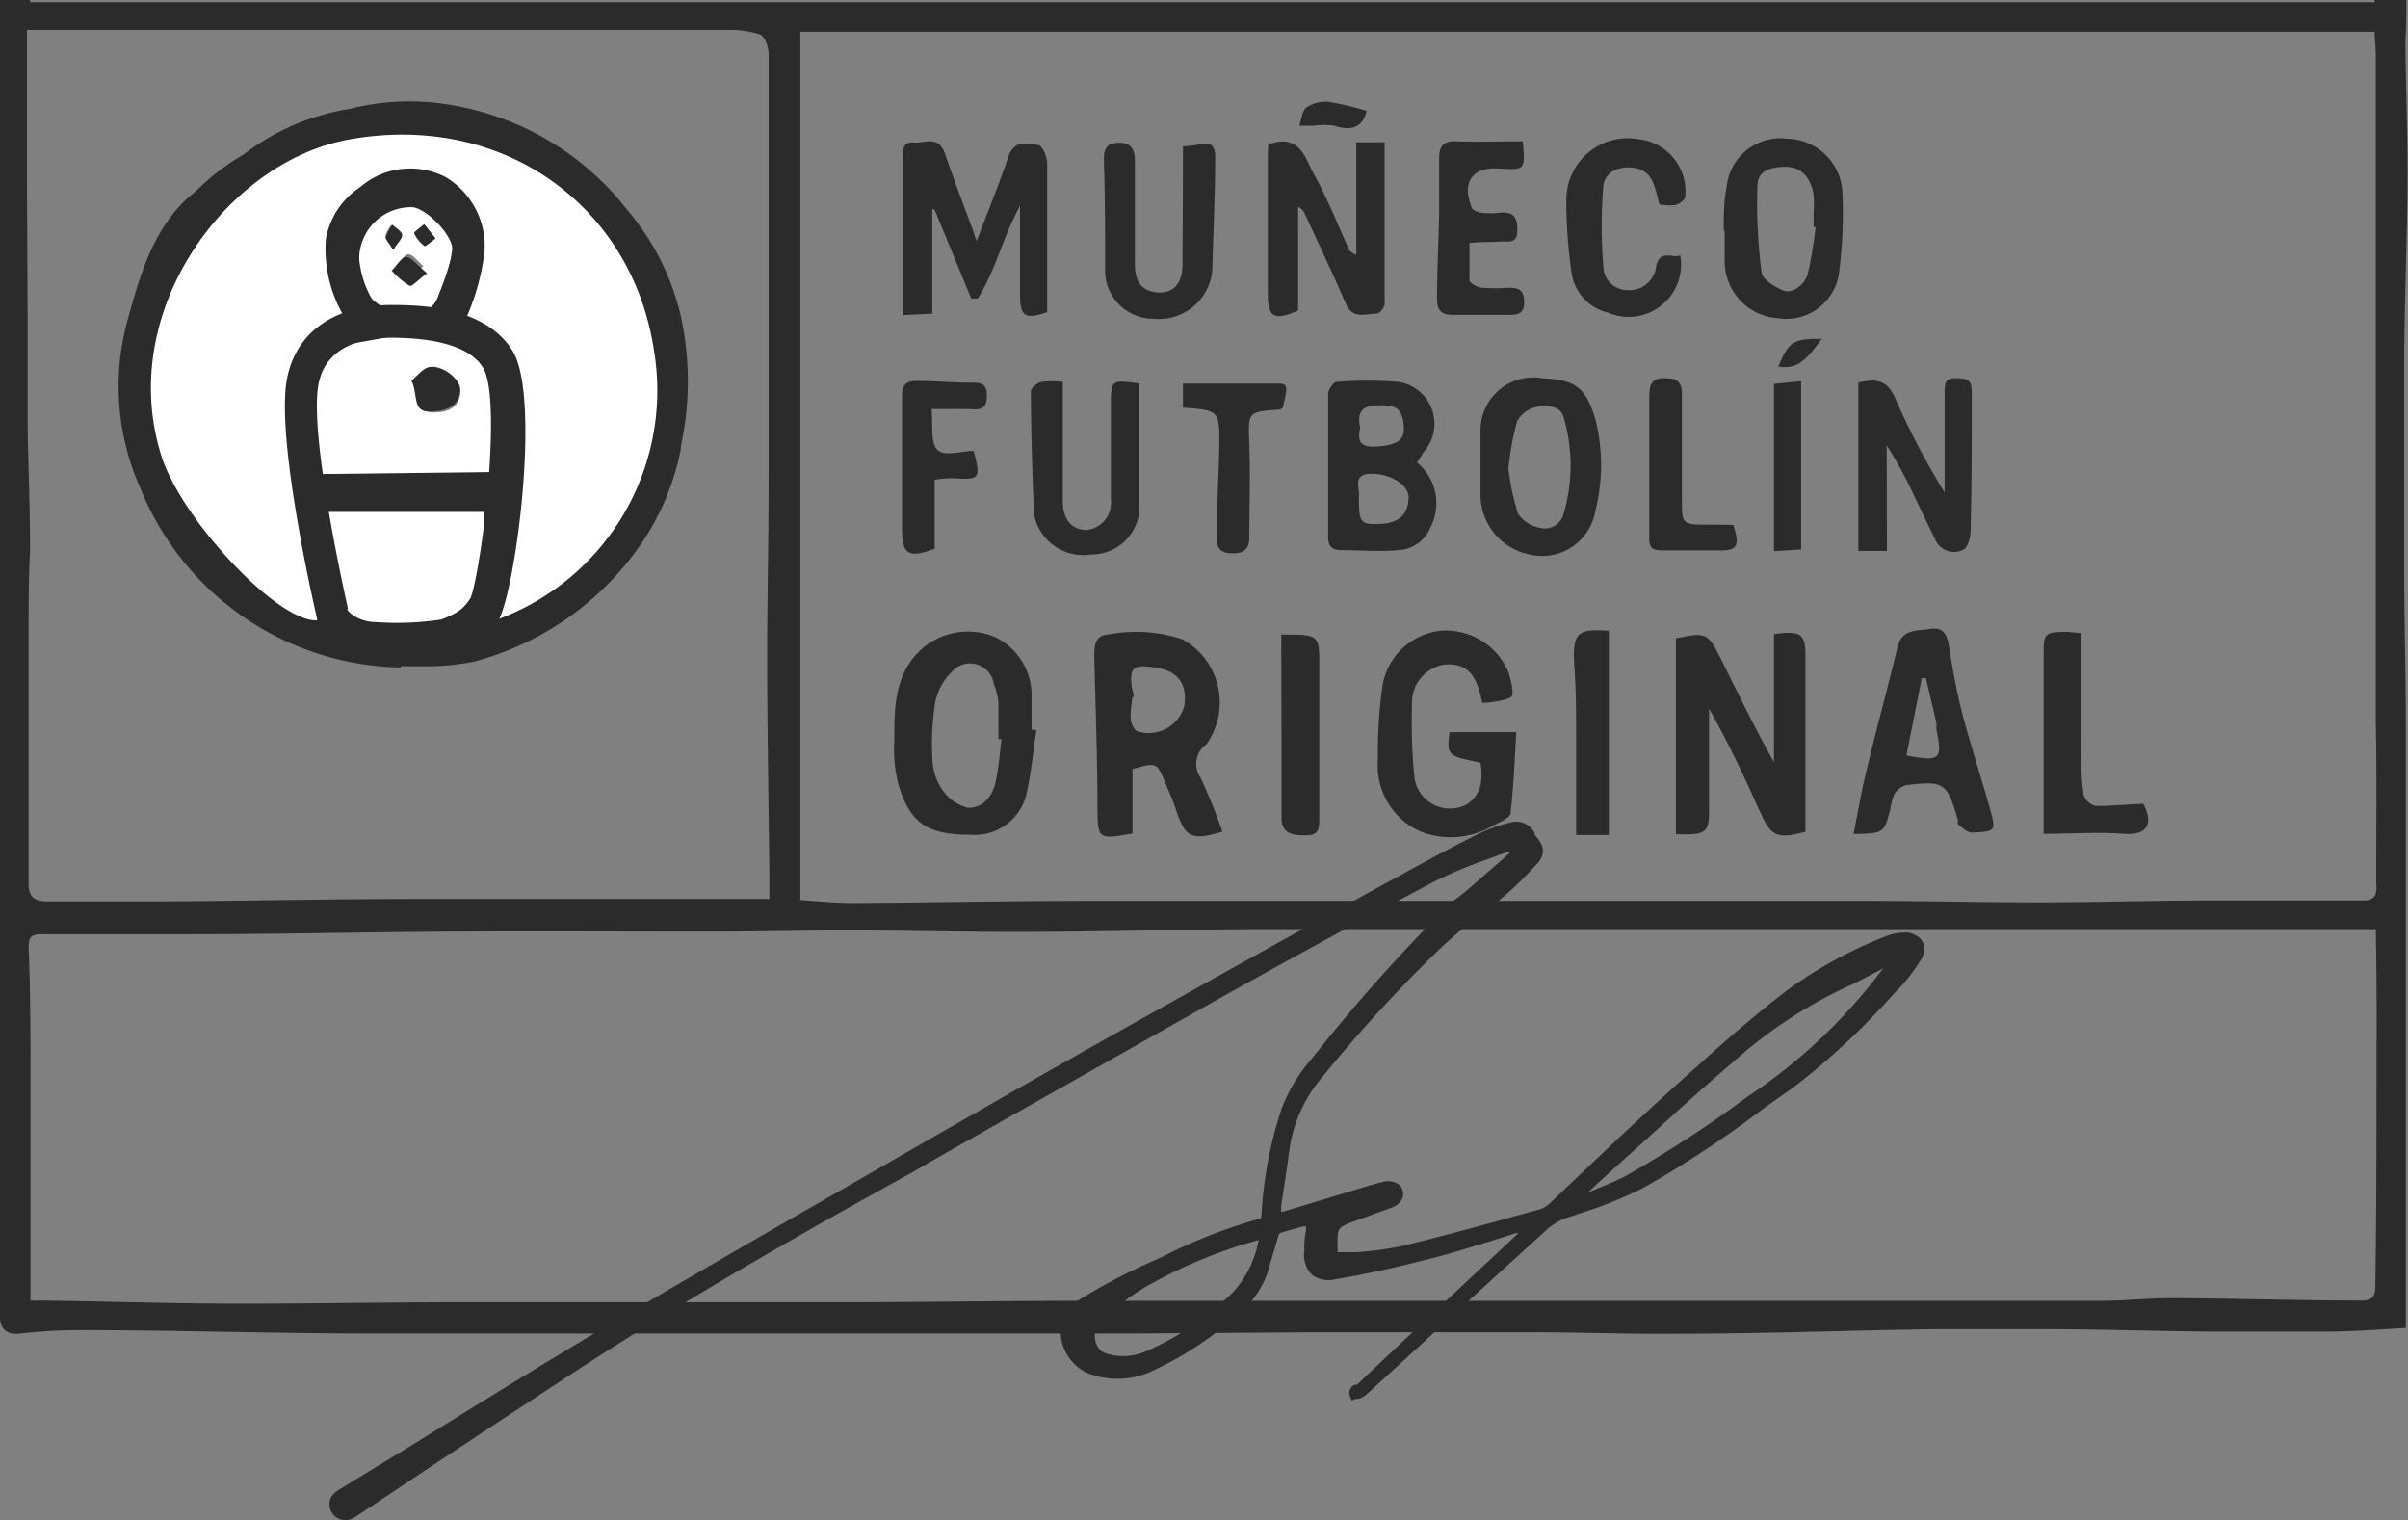
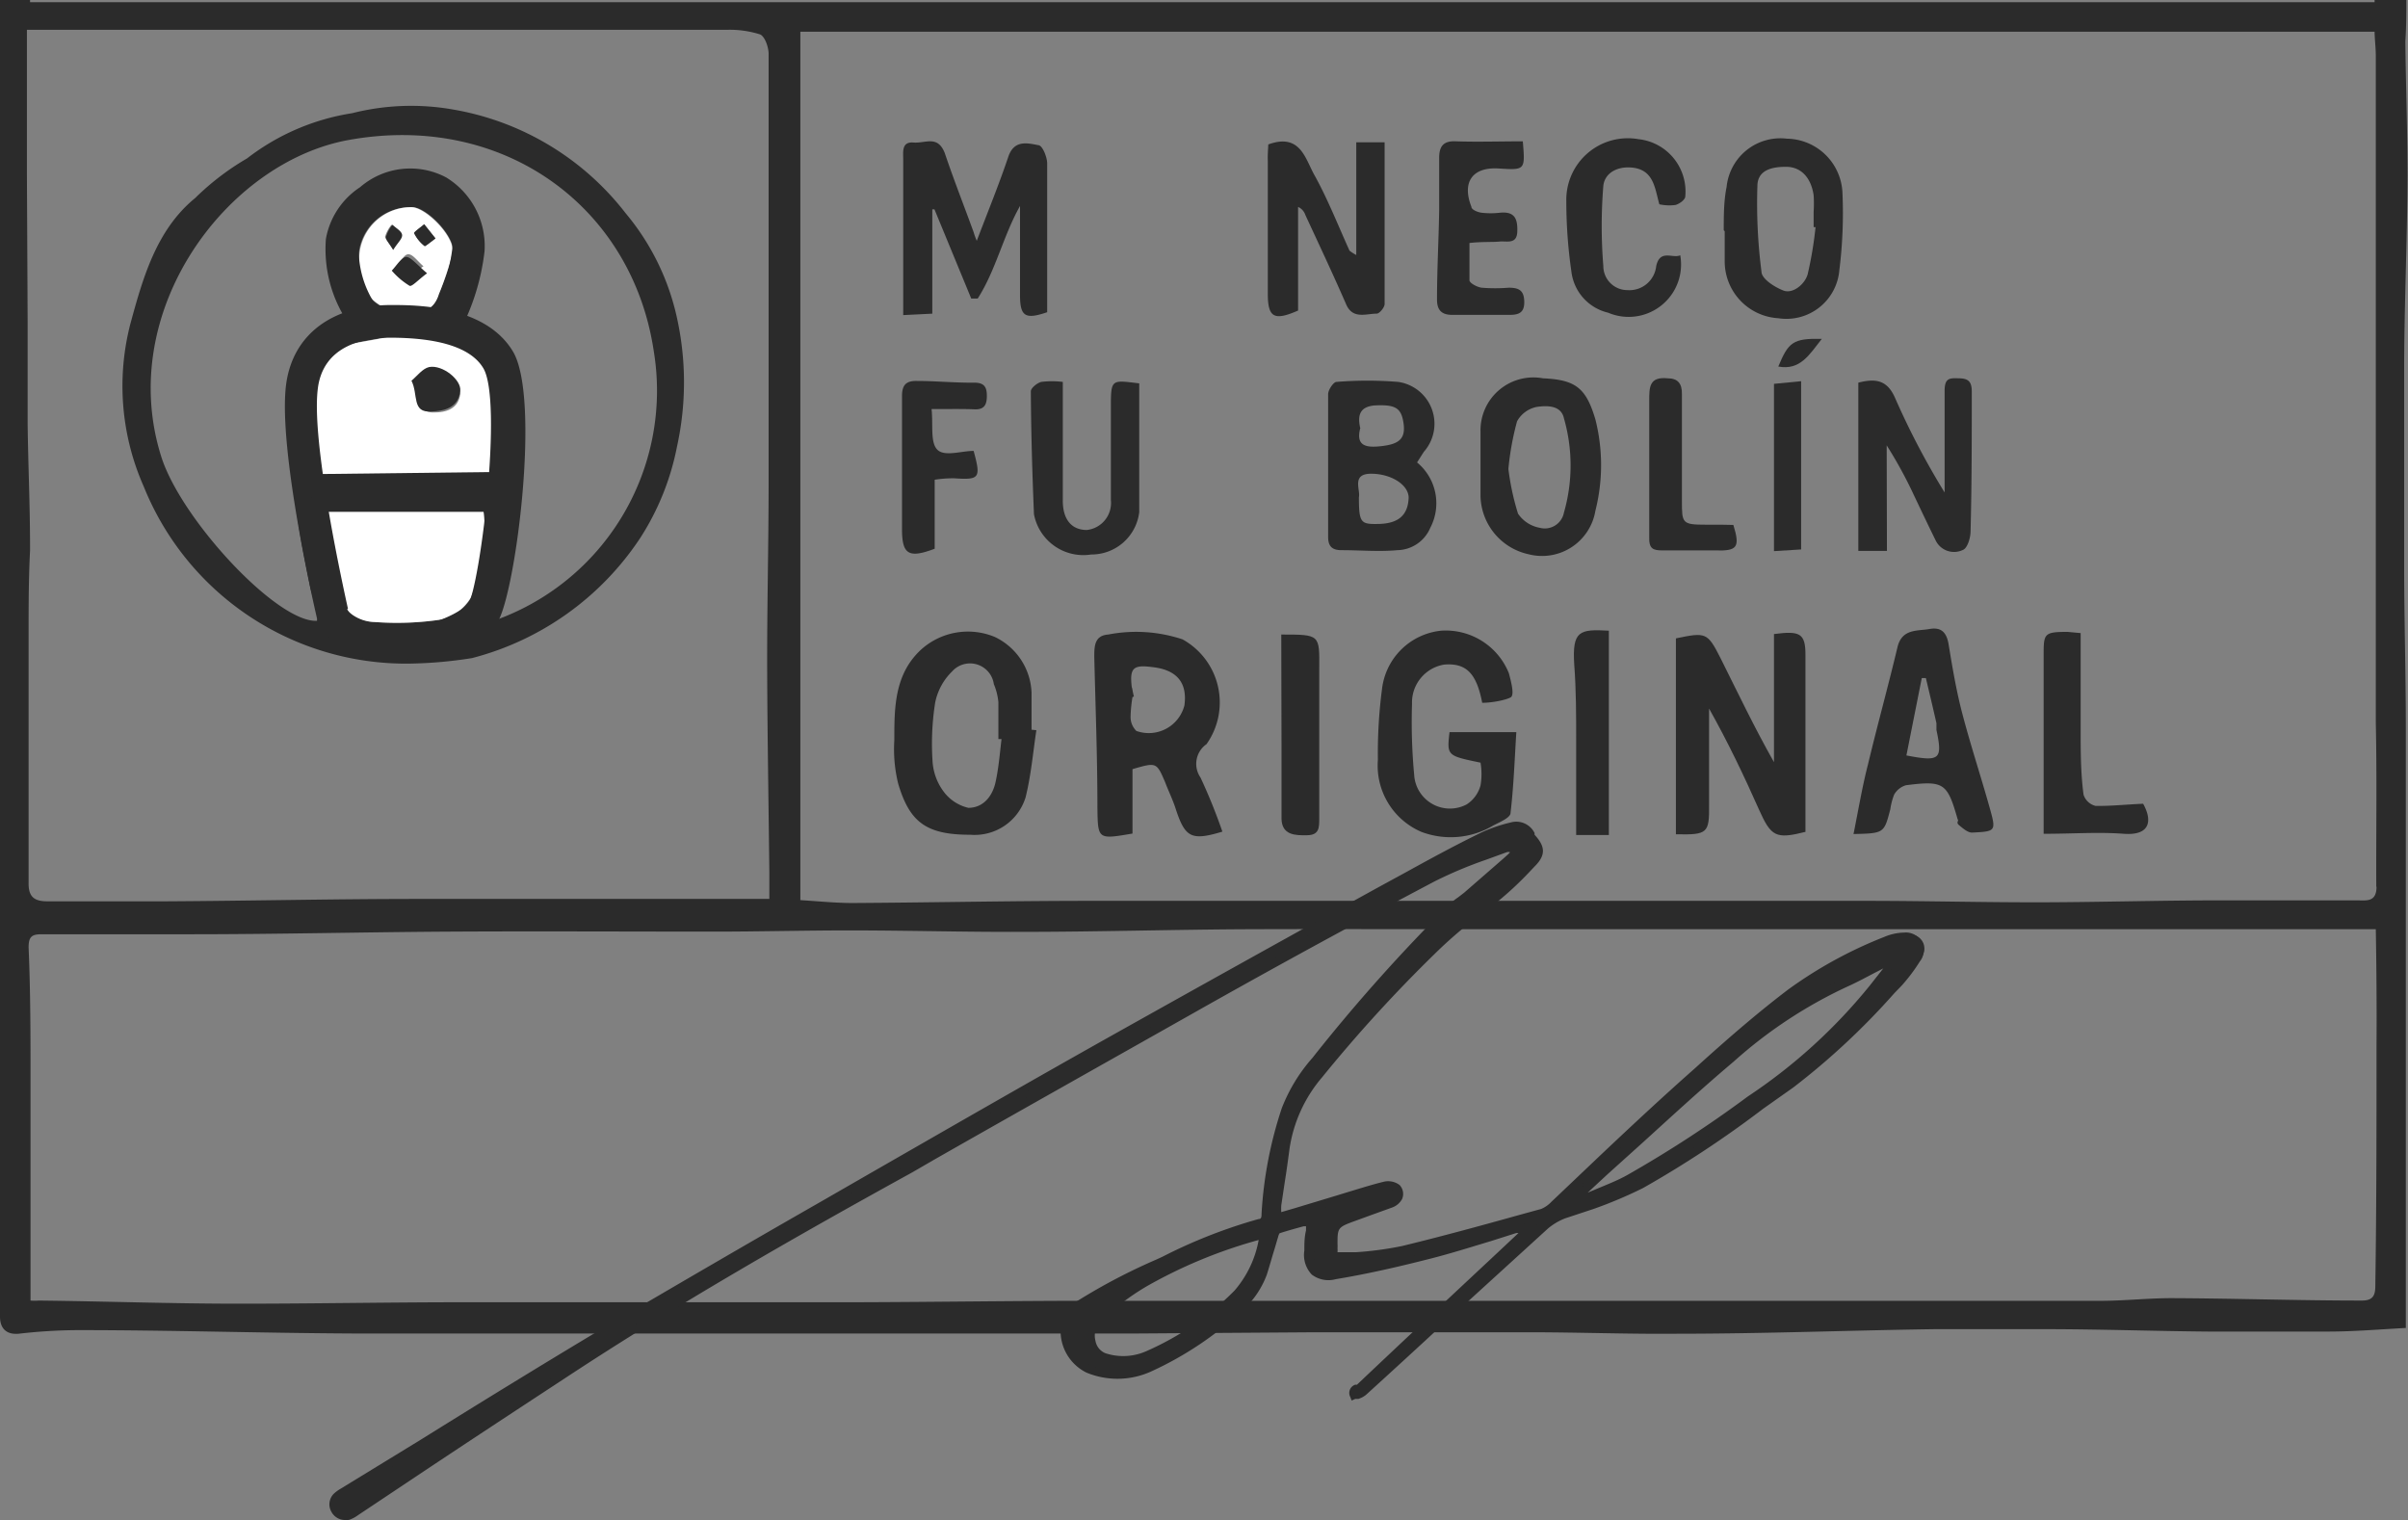
<svg xmlns="http://www.w3.org/2000/svg" id="Capa_1" data-name="Capa 1" viewBox="0 0 100.19 63.24">
  <rect x="0" y="0" width="100.19" height="63.24" fill="#808080" stroke="none" />
  <defs>
    <style>.cls-1{fill:#2b2b2b;}.cls-2{fill:#fff;}</style>
  </defs>
  <title>MUNECO-FUTBOLIN-ORIGINAL-ICONO</title>
  <path class="cls-1" d="M70.61,36.47V28.32c1.25-.26,1.31-.25,1.85.81.72,1.44,1.41,2.89,2.23,4.34V28.14C75.76,28,76,28.1,76,29q0,3.68,0,7.37c-1.23.31-1.43.2-1.93-.92-.63-1.42-1.3-2.82-2.08-4.21,0,1.15,0,2.3,0,3.45,0,.19,0,.37,0,.55C72,36.42,71.94,36.5,70.61,36.47Z" transform="translate(-0.88 -1.76)" />
  <path class="cls-1" d="M48,33.76v2.68c-1.46.25-1.44.25-1.46-1.11,0-2.08-.08-4.16-.13-6.23,0-.44,0-.9.58-.94a6.12,6.12,0,0,1,3.09.2,3,3,0,0,1,1,4.36,1,1,0,0,0-.25,1.39,23.49,23.49,0,0,1,.91,2.25c-1.29.39-1.55.25-1.94-.94-.12-.38-.3-.74-.44-1.11C49,33.47,49,33.47,48,33.76Zm0-3a5.56,5.56,0,0,0-.08.84.81.81,0,0,0,.24.57,1.53,1.53,0,0,0,2-1.06c.13-.94-.31-1.47-1.29-1.59-.82-.11-1,0-.9.83C48,30.42,48,30.52,48.06,30.74Z" transform="translate(-0.88 -1.76)" />
  <path class="cls-1" d="M41.52,11.78c.48-1.26.93-2.36,1.31-3.49.24-.72.79-.58,1.25-.49.17,0,.36.48.37.74,0,2.07,0,4.14,0,6.21-.94.32-1.14.17-1.13-.79,0-1.2,0-2.41,0-3.63-.7,1.24-1,2.66-1.76,3.85l-.27,0-1.53-3.71h-.09v4.34l-1.21.06V10.64c0-.75,0-1.5,0-2.25,0-.32-.07-.74.43-.7s1-.32,1.3.44c.37,1.1.8,2.19,1.2,3.29A3.34,3.34,0,0,0,41.52,11.78Z" transform="translate(-0.88 -1.76)" />
  <path class="cls-1" d="M44,32.14c-.14.93-.22,1.88-.45,2.8a2.22,2.22,0,0,1-2.3,1.55c-1.81,0-2.52-.5-3-2.13a6,6,0,0,1-.16-1.8c0-1.35,0-2.74,1.11-3.77a2.91,2.91,0,0,1,3.07-.53,2.68,2.68,0,0,1,1.53,2.32v1.54Zm-1.48.37h-.1c0-.51,0-1,0-1.54a2.59,2.59,0,0,0-.19-.75,1,1,0,0,0-1.74-.52,2.49,2.49,0,0,0-.7,1.29,11,11,0,0,0-.11,2.43,2.34,2.34,0,0,0,.43,1.23,1.79,1.79,0,0,0,1.06.72c.62,0,1-.48,1.13-1.06S42.48,33.1,42.55,32.51Z" transform="translate(-0.88 -1.76)" />
  <path class="cls-1" d="M62.55,31c-.24-1.25-.68-1.66-1.58-1.59a1.6,1.6,0,0,0-1.34,1.64A23.52,23.52,0,0,0,59.72,34a1.49,1.49,0,0,0,2.18,1.23,1.36,1.36,0,0,0,.58-.79,2.78,2.78,0,0,0,0-.95c-1.4-.29-1.4-.29-1.29-1.27h2.78c-.07,1.12-.11,2.25-.24,3.36,0,.2-.44.38-.71.52a3.46,3.46,0,0,1-3,.27,3,3,0,0,1-1.81-3,20.49,20.49,0,0,1,.17-2.93A2.76,2.76,0,0,1,60.84,28a2.83,2.83,0,0,1,2.82,1.77c.09.34.24.9.08,1S63,31,62.55,31Z" transform="translate(-0.88 -1.76)" />
  <path class="cls-1" d="M78,36.46c.2-1,.37-2,.6-2.89.39-1.63.84-3.25,1.23-4.89.19-.77.82-.66,1.33-.75s.72.16.8.66c.15.92.31,1.86.54,2.76.35,1.35.79,2.68,1.16,4,.28,1,.27,1-.73,1.05-.18,0-.37-.17-.53-.3s0-.17-.07-.26c-.43-1.51-.57-1.61-2.15-1.41a.84.84,0,0,0-.49.39,2.72,2.72,0,0,0-.16.61C79.27,36.43,79.27,36.43,78,36.46Zm2.2-3.27c1.4.27,1.51.17,1.25-1.06,0-.09,0-.19,0-.28-.14-.62-.29-1.25-.44-1.88l-.17,0Z" transform="translate(-0.88 -1.76)" />
  <path class="cls-1" d="M53.65,7.77c1.31-.48,1.53.56,1.9,1.24.56,1,1,2.12,1.48,3.18a1.93,1.93,0,0,0,.28.18V7.68h1.18c0,2.26,0,4.49,0,6.73,0,.14-.22.41-.34.4-.44,0-1,.25-1.27-.41-.54-1.24-1.12-2.47-1.69-3.7a.55.55,0,0,0-.3-.33v4.31c-1,.44-1.26.29-1.26-.7,0-1.85,0-3.7,0-5.54C53.62,8.21,53.64,8,53.65,7.77Z" transform="translate(-0.88 -1.76)" />
  <path class="cls-1" d="M59.84,21a2.2,2.2,0,0,1,.55,2.72,1.52,1.52,0,0,1-1.37.93c-.76.07-1.54,0-2.32,0-.42,0-.57-.18-.56-.6,0-2,0-3.92,0-5.89,0-.18.22-.5.34-.51a15.85,15.85,0,0,1,2.58,0,1.76,1.76,0,0,1,1.06,2.91Zm-2.42,1.42c0,1.07.07,1.15.75,1.14.88,0,1.29-.35,1.32-1.09,0-.54-.73-1-1.56-1S57.49,22.13,57.42,22.45Zm.06-2.86c-.2.75.22.84.89.76s1-.27.91-.93-.33-.81-1.23-.76C57.49,18.69,57.34,19,57.48,19.59Z" transform="translate(-0.88 -1.76)" />
  <path class="cls-1" d="M79.39,24.68H78.2v-7c.71-.18,1.2-.12,1.53.64a32.12,32.12,0,0,0,2.06,3.93V19.71c0-.56,0-1.13,0-1.69s.23-.53.62-.52.51.16.51.56c0,1.93,0,3.86-.05,5.8,0,.27-.13.71-.32.78a.85.85,0,0,1-1.14-.41c-.3-.61-.59-1.22-.88-1.83a18.15,18.15,0,0,0-1.15-2.11Z" transform="translate(-0.88 -1.76)" />
  <path class="cls-1" d="M65.08,17.5c1.36.06,1.79.4,2.18,1.71a7.76,7.76,0,0,1,0,3.8,2.25,2.25,0,0,1-2.78,1.81,2.54,2.54,0,0,1-2-2.4c0-.9,0-1.81,0-2.71A2.2,2.2,0,0,1,65.08,17.5Zm-1.44,3.77a10.55,10.55,0,0,0,.4,1.86,1.39,1.39,0,0,0,.91.59.81.81,0,0,0,1-.63,7.1,7.1,0,0,0,0-3.93c-.12-.55-.72-.53-1.13-.47a1.2,1.2,0,0,0-.82.6A11.6,11.6,0,0,0,63.64,21.27Z" transform="translate(-0.88 -1.76)" />
  <path class="cls-1" d="M72.6,11.34c0-.6,0-1.22.12-1.81a2.25,2.25,0,0,1,2.51-2,2.35,2.35,0,0,1,2.31,2.27A19.08,19.08,0,0,1,77.41,13a2.21,2.21,0,0,1-2.54,2,2.37,2.37,0,0,1-2.23-2.36c0-.42,0-.84,0-1.26Zm3.82-.13-.08,0c0-.21,0-.42,0-.63a5.37,5.37,0,0,0,0-.7c-.11-.74-.53-1.18-1.15-1.18S74,8.85,74,9.51a22.17,22.17,0,0,0,.17,3.55c0,.3.55.65.92.79s.87-.24,1-.67A15.91,15.91,0,0,0,76.42,11.21Z" transform="translate(-0.88 -1.76)" />
-   <path class="cls-1" d="M50.1,7.85a5.05,5.05,0,0,0,.72-.09c.51-.13.63.16.62.57,0,1.57-.08,3.13-.12,4.69a2.23,2.23,0,0,1-2.46,2,2,2,0,0,1-2-2c0-1.54,0-3.08-.05-4.62,0-.44.1-.68.61-.7s.68.28.68.73c0,1.43,0,2.85,0,4.28,0,.61.15,1.12.87,1.21s1.11-.36,1.11-1.16C50.09,11.11,50.1,9.5,50.1,7.85Z" transform="translate(-0.88 -1.76)" />
  <path class="cls-1" d="M48.28,17.71c0,1.82,0,3.59,0,5.36a2,2,0,0,1-2,1.76,2.09,2.09,0,0,1-2.38-1.68c-.07-1.7-.12-3.4-.13-5.11,0-.13.25-.34.43-.39a3.6,3.6,0,0,1,.9,0v4.06c0,.29,0,.59,0,.88,0,.79.37,1.22,1,1.22a1.13,1.13,0,0,0,1-1.25c0-1.26,0-2.53,0-3.79S47.1,17.57,48.28,17.71Z" transform="translate(-0.88 -1.76)" />
  <path class="cls-1" d="M69.92,10.26c-.19-.68-.23-1.45-1.16-1.53-.6-.05-1.11.23-1.17.76a20.68,20.68,0,0,0,0,3.34,1,1,0,0,0,1,1,1.12,1.12,0,0,0,1.2-1c.16-.72.69-.3,1-.45a2.18,2.18,0,0,1-3,2.39,2,2,0,0,1-1.53-1.72,20.45,20.45,0,0,1-.21-2.91,2.56,2.56,0,0,1,3-2.59A2.19,2.19,0,0,1,71,9.93c0,.14-.25.32-.42.36A2,2,0,0,1,69.92,10.26Z" transform="translate(-0.88 -1.76)" />
  <path class="cls-1" d="M64.24,7.64c.1,1.2.1,1.2-1,1.13s-1.54.57-1.14,1.59c0,.13.27.23.42.25a3.31,3.31,0,0,0,.77,0c.61-.06.74.25.72.79s-.44.38-.74.41-.74,0-1.25.06c0,.54,0,1.05,0,1.55,0,.12.33.29.51.31a7,7,0,0,0,1.12,0c.43,0,.64.11.65.58s-.24.55-.61.55c-.8,0-1.59,0-2.39,0-.47,0-.63-.23-.63-.64,0-1.24.07-2.48.09-3.72,0-.72,0-1.45,0-2.17,0-.48.17-.72.71-.69C62.35,7.67,63.28,7.64,64.24,7.64Z" transform="translate(-0.88 -1.76)" />
  <path class="cls-1" d="M90.05,35.2c.4.72.28,1.33-.8,1.25s-2.09,0-3.34,0v-3c0-1.47,0-2.94,0-4.4,0-.93,0-1,1-1l.54.05c0,1.32,0,2.64,0,4,0,.91,0,1.82.12,2.72a.7.7,0,0,0,.5.47C88.7,35.3,89.34,35.23,90.05,35.2Z" transform="translate(-0.88 -1.76)" />
  <path class="cls-1" d="M39.64,18.78c.07.67-.06,1.39.24,1.69s1,.05,1.51.05c.31,1.14.25,1.21-.81,1.14a4.83,4.83,0,0,0-.81.06v2.87c-1.08.41-1.36.24-1.36-.81,0-1.85,0-3.7,0-5.55,0-.47.19-.63.62-.62.79,0,1.59.08,2.38.07.43,0,.53.19.53.55s-.1.58-.52.56S40.32,18.78,39.64,18.78Z" transform="translate(-0.88 -1.76)" />
  <path class="cls-1" d="M54.19,28.16c1.62,0,1.59,0,1.58,1.42,0,2.07,0,4.15,0,6.22,0,.4,0,.7-.5.71s-1.05,0-1.07-.68c0-1,0-2.1,0-3.15Z" transform="translate(-0.88 -1.76)" />
-   <path class="cls-1" d="M50.1,18.72v-1c1.34,0,2.67,0,4,0,.36,0,.37.15.15,1a.42.42,0,0,1-.12.08c-1.35.09-1.32.09-1.27,1.45s0,2.57,0,3.86c0,.5-.22.68-.73.67s-.64-.25-.62-.7c0-1.22.07-2.43.1-3.64C51.63,18.83,51.63,18.83,50.1,18.72Z" transform="translate(-0.88 -1.76)" />
  <path class="cls-1" d="M67.82,28v8.5H66.46c0-1.35,0-2.65,0-3.95,0-1,0-2.09-.08-3.13C66.29,28,66.59,27.93,67.82,28Z" transform="translate(-0.88 -1.76)" />
  <path class="cls-1" d="M73,23.6c.29.94.16,1.09-.76,1.06-.73,0-1.45,0-2.17,0-.42,0-.59-.06-.57-.59,0-1.88,0-3.77,0-5.65,0-.55,0-1,.77-.92.41,0,.6.21.59.66,0,1.48,0,3,0,4.43,0,.94,0,1,1,1,.21,0,.42,0,.63,0S72.78,23.6,73,23.6Z" transform="translate(-0.88 -1.76)" />
  <path class="cls-1" d="M74.69,17.73l1.13-.11v7l-1.13.07Z" transform="translate(-0.88 -1.76)" />
-   <path class="cls-1" d="M57.74,6.37c-.15.66-.59.87-1.35.62a2.84,2.84,0,0,0-.83,0l-.62,0c.09-.27.12-.64.31-.77A1.46,1.46,0,0,1,56.18,6,13.24,13.24,0,0,1,57.74,6.37Z" transform="translate(-0.88 -1.76)" />
  <path class="cls-1" d="M76.68,15.86c-.52.66-.9,1.32-1.81,1.15C75.29,16,75.48,15.83,76.68,15.86Z" transform="translate(-0.88 -1.76)" />
  <path class="cls-1" d="M17.89,29.37A11.76,11.76,0,0,1,6.86,22a10.32,10.32,0,0,1-.56-6.75C6.81,13.38,7.37,11.33,9,10a10.89,10.89,0,0,1,2.16-1.65,9.54,9.54,0,0,1,4.37-1.88,10,10,0,0,1,4.22-.15,11.53,11.53,0,0,1,7.16,4.31A10.14,10.14,0,0,1,29.05,15a12.44,12.44,0,0,1,0,5.33,10.83,10.83,0,0,1-1.53,3.81,12,12,0,0,1-7,5A18,18,0,0,1,17.89,29.37Zm3.19-1.67a10.14,10.14,0,0,0,7-11.34c-.9-6-6.25-9.93-12.67-8.78-5.11.91-9.73,7.14-7.82,13.18.85,2.7,5.13,7.25,6.66,6.8a9.77,9.77,0,0,1-.46-1.35c-.23-1.16-.48-2.32-.6-3.5-.16-1.62-.28-3.26-.3-4.89a2.29,2.29,0,0,1,1.76-2.35c.32-.1.63-.25,1-.39a4.09,4.09,0,0,1-.8-2.75c.18-1.65.8-2.79,2.73-3a3,3,0,0,1,3.06,3.36c-.24.81-.43,1.62-.65,2.45l.27.09c1.77.55,2.15,1,2.16,2.84,0,1.29-.12,2.57-.22,3.85S22,24.64,21.75,26A8.11,8.11,0,0,1,21.08,27.7ZM18.49,22V22c.75,0,1.5,0,2.25,0,.21,0,.57-.26.58-.42a22.78,22.78,0,0,0,.17-3.4c0-.56-.26-1.41-.65-1.6a5.5,5.5,0,0,0-3.52-.87c-.62.13-1.25.23-1.87.35A1.66,1.66,0,0,0,14,17.82c0,1.1.12,2.19.11,3.29,0,.71.33,1,1,1,.35,0,.7,0,1,0ZM21,23.06H14.34c.18,1.07.31,2.11.52,3.12a1.68,1.68,0,0,0,1.64,1.46,12.38,12.38,0,0,0,2.79-.11,2,2,0,0,0,1.2-.91A6.92,6.92,0,0,0,21,23.06ZM17.83,14.7c.52.08,1.08.05,1.31-.72a12.36,12.36,0,0,0,.59-1.71c.1-.67-1.12-1.92-1.71-1.89a2.16,2.16,0,0,0-2.22,2.35A1.8,1.8,0,0,0,17.83,14.7Z" transform="translate(-0.88 -1.76)" />
-   <path class="cls-1" d="M17.55,29.53A11.91,11.91,0,0,1,6.72,22.07a10.36,10.36,0,0,1-.57-6.85c.51-1.86,1.08-4,2.7-5.36.14-.12.27-.23.39-.35A9.44,9.44,0,0,1,11,8.2a9.7,9.7,0,0,1,4.43-1.91,10.13,10.13,0,0,1,4.28-.15A11.7,11.7,0,0,1,27,10.52a10.46,10.46,0,0,1,2.21,4.4,12.73,12.73,0,0,1,0,5.4l0,.12a10.71,10.71,0,0,1-1.52,3.75,12.25,12.25,0,0,1-7.1,5.1,10.35,10.35,0,0,1-1.84.19l-.84,0h-.35ZM18.07,6.3a12,12,0,0,0-2.54.3,9.44,9.44,0,0,0-4.31,1.85l0,0A8.73,8.73,0,0,0,9.46,9.75l-.4.35C7.51,11.42,7,13.48,6.46,15.3A10.05,10.05,0,0,0,7,21.94a11.6,11.6,0,0,0,10.54,7.27h.33l.84-.05A9.51,9.51,0,0,0,20.5,29a11.92,11.92,0,0,0,6.93-5,10.51,10.51,0,0,0,1.46-3.64l0-.12a12.24,12.24,0,0,0,0-5.26,9.93,9.93,0,0,0-2.15-4.27,11.4,11.4,0,0,0-7.07-4.26A8.28,8.28,0,0,0,18.07,6.3Zm2.74,21.64.12-.3c.07-.18.16-.36.24-.53A4.43,4.43,0,0,0,21.6,26c.22-1.37.33-2.75.45-4.08l0-.39c.1-1.13.2-2.3.19-3.44,0-1.78-.3-2.16-2-2.7L20,15.27l-.14,0,0-.15c.06-.26.13-.51.19-.77.15-.55.29-1.13.46-1.68a2.51,2.51,0,0,0-.65-2.14,2.61,2.61,0,0,0-2.24-1c-1.64.19-2.39,1-2.59,2.88A3.88,3.88,0,0,0,15.8,15l.1.16-.18.07-.32.14a6.4,6.4,0,0,1-.68.27,2.12,2.12,0,0,0-1.64,2.19c0,1.51.12,3.11.3,4.88.11,1.05.32,2.11.53,3.13l.07.35a5.89,5.89,0,0,0,.29.9c.05.15.11.29.16.43l.05.16-.16,0c-1.68.49-6-4.16-6.85-6.9a10.13,10.13,0,0,1,1.14-8.39,10.43,10.43,0,0,1,6.8-5A11.19,11.19,0,0,1,24,9.21a10.6,10.6,0,0,1,4.27,7.13,10.28,10.28,0,0,1-7.15,11.51ZM20.19,15l.13,0c1.88.58,2.26,1.08,2.27,3,0,1.16-.09,2.34-.19,3.47l0,.4c-.11,1.34-.23,2.72-.45,4.1a4.36,4.36,0,0,1-.45,1.22l-.1.21A10,10,0,0,0,28,16.39a10.24,10.24,0,0,0-4.13-6.92,10.88,10.88,0,0,0-8.36-1.73,10.09,10.09,0,0,0-6.58,4.84,9.83,9.83,0,0,0-1.11,8.13c.82,2.6,4.73,6.72,6.27,6.72h0L14,27.2a6.29,6.29,0,0,1-.3-1l-.07-.35c-.21-1-.43-2.1-.54-3.16-.18-1.78-.28-3.39-.3-4.91a2.45,2.45,0,0,1,1.87-2.5,4.68,4.68,0,0,0,.64-.25l.16-.07a4.09,4.09,0,0,1-.72-2.68c.15-1.42.61-2.9,2.87-3.16a2.9,2.9,0,0,1,2.51,1.13,2.8,2.8,0,0,1,.71,2.43c-.16.55-.31,1.12-.45,1.67C20.3,14.6,20.25,14.81,20.19,15Zm-2.62,12.8-1.08,0a1.84,1.84,0,0,1-1.79-1.58c-.14-.71-.25-1.42-.36-2.16l-.15-1,0-.19h7v.16a7,7,0,0,1-.56,3.64,2.06,2.06,0,0,1-1.3,1A10.39,10.39,0,0,1,17.57,27.82Zm-3-4.6.12.79c.11.74.22,1.44.36,2.14a1.53,1.53,0,0,0,1.5,1.33,13.5,13.5,0,0,0,2.75-.1,1.85,1.85,0,0,0,1.09-.83,6.59,6.59,0,0,0,.52-3.33Zm1-1h-.45a1,1,0,0,1-1.12-1.14c0-.6,0-1.22-.06-1.82s-.05-1-.06-1.47a1.84,1.84,0,0,1,1.6-1.9l.78-.14,1.09-.2a5.18,5.18,0,0,1,3.37.76l.25.12c.49.24.72,1.19.74,1.73a21.47,21.47,0,0,1-.16,3.31v.11c0,.27-.47.55-.73.57-.55,0-1.1,0-1.64,0h-.77v-.06l-.52,0-1.7.07ZM18,15.83a3.23,3.23,0,0,0-.61.06c-.37.08-.74.14-1.1.2l-.77.14a1.53,1.53,0,0,0-1.34,1.59c0,.48,0,1,0,1.46s.07,1.22.06,1.83.22.81.81.82c.33,0,.69,0,1,0l1.7-.08.84,0v.07h.47c.53,0,1.08,0,1.62,0a.72.72,0,0,0,.44-.28v-.11a23.8,23.8,0,0,0,.16-3.27c0-.57-.27-1.31-.57-1.45l-.25-.12A5.9,5.9,0,0,0,18,15.83Zm.22-.94c-.13,0-.25,0-.36,0a2,2,0,0,1-2.18-2.12A2.33,2.33,0,0,1,18,10.22a2,2,0,0,1,1.26.76,1.85,1.85,0,0,1,.62,1.32,4,4,0,0,1-.35,1.06c-.09.22-.18.44-.25.67A1.07,1.07,0,0,1,18.18,14.89Zm-.34-.35h0c.54.08.94,0,1.13-.6a7.23,7.23,0,0,1,.26-.7,4.43,4.43,0,0,0,.33-1A1.64,1.64,0,0,0,19,11.2a1.79,1.79,0,0,0-1-.66A2,2,0,0,0,16,12.72c.05,1.26.68,1.87,1.86,1.82Z" transform="translate(-0.88 -1.76)" />
-   <path class="cls-2" d="M21.08,27.7a8.11,8.11,0,0,0,.67-1.7c.22-1.36.34-2.73.46-4.1s.23-2.56.22-3.85c0-1.86-.39-2.29-2.16-2.84L20,15.12c.22-.83.41-1.64.65-2.45a3,3,0,0,0-3.06-3.36c-1.93.23-2.55,1.37-2.73,3a4.09,4.09,0,0,0,.8,2.75c-.35.14-.66.29-1,.39a2.29,2.29,0,0,0-1.76,2.35c0,1.63.14,3.27.3,4.89.12,1.18.37,2.34.6,3.5a9.77,9.77,0,0,0,.46,1.35c-1.53.45-5.81-4.1-6.66-6.8-1.91-6,2.71-12.27,7.82-13.18,6.42-1.15,11.77,2.8,12.67,8.78A10.14,10.14,0,0,1,21.08,27.7Z" transform="translate(-0.88 -1.76)" />
  <path class="cls-2" d="M18.49,22l-2.38.1c-.35,0-.7,0-1,0-.64,0-1-.27-1-1,0-1.1-.1-2.19-.11-3.29a1.66,1.66,0,0,1,1.47-1.74c.62-.12,1.25-.22,1.87-.35a5.5,5.5,0,0,1,3.52.87c.39.19.63,1,.65,1.6a22.78,22.78,0,0,1-.17,3.4c0,.16-.37.4-.58.42-.75.05-1.5,0-2.25,0Zm-.27-4.24c.27.51,0,1.19.73,1.16.48,0,1-.14,1.08-.77,0-.41-.65-1-1.14-.89C18.64,17.29,18.44,17.58,18.22,17.74Z" transform="translate(-0.88 -1.76)" />
  <path class="cls-2" d="M21,23.06a6.92,6.92,0,0,1-.53,3.56,2,2,0,0,1-1.2.91,12.38,12.38,0,0,1-2.79.11,1.68,1.68,0,0,1-1.64-1.46c-.21-1-.34-2.05-.52-3.12Z" transform="translate(-0.88 -1.76)" />
  <path class="cls-2" d="M17.83,14.7a1.8,1.8,0,0,1-2-2A2.16,2.16,0,0,1,18,10.38c.59,0,1.81,1.22,1.71,1.89A12.36,12.36,0,0,1,19.14,14C18.91,14.75,18.35,14.78,17.83,14.7Zm.67-1.86c-.27-.24-.43-.48-.61-.5s-.3.26-.45.41a2.59,2.59,0,0,0,.54.46C18.05,13.25,18.24,13,18.5,12.84ZM19,11.68l-.47-.59c-.15.13-.44.32-.42.37a1.52,1.52,0,0,0,.44.54S18.83,11.83,19,11.68Zm-1.8.48c.19-.31.39-.49.37-.63s-.26-.28-.4-.42a1.44,1.44,0,0,0-.27.5C16.92,11.73,17.08,11.88,17.24,12.16Z" transform="translate(-0.88 -1.76)" />
  <path class="cls-1" d="M18,17.6c.23-.19.46-.51.74-.57.56-.1,1.35.54,1.29,1-.08.7-.67.83-1.21.85C18,18.94,18.29,18.17,18,17.6Z" transform="translate(-0.88 -1.76)" />
  <path class="cls-1" d="M18.65,13.13c-.37.27-.63.57-.73.52a3.14,3.14,0,0,1-.74-.63c.2-.21.43-.59.62-.57S18.27,12.81,18.65,13.13Z" transform="translate(-0.88 -1.76)" />
  <path class="cls-1" d="M19,11.68c-.21.15-.42.34-.45.32a1.52,1.52,0,0,1-.44-.54c0-.05.27-.24.42-.37Z" transform="translate(-0.88 -1.76)" />
  <path class="cls-1" d="M17.24,12.16c-.16-.28-.32-.43-.3-.55a1.44,1.44,0,0,1,.27-.5c.14.14.38.26.4.42S17.43,11.85,17.24,12.16Z" transform="translate(-0.88 -1.76)" />
  <path class="cls-1" d="M101,1.76H99.68v.09H2.13V1.76H.88v.3c0,3.66,0,7.31,0,11,0,5.85,0,11.7,0,17.54,0,3.2,0,6.41,0,9.61l0,15c0,.44,0,.89,0,1.33s.22.76.78.71a22.19,22.19,0,0,1,2.44-.15c3.81,0,7.61.12,11.41.14,5,0,10,0,15,0H48.25l7.23-.05c3,0,6.08,0,9.11,0,2,0,4.07.08,6.11.06,3.56,0,7.12-.14,10.68-.19,1.52,0,3,0,4.56,0,2.27,0,4.54.08,6.81.1,1.68,0,3.36,0,5,0,1.06,0,2.12-.09,3.23-.15,0-1.28,0-2.49,0-3.7,0-2.38,0-4.77,0-7.15,0-4.7,0-9.39,0-14.09,0-2.27-.07-4.53-.07-6.8,0-2.69,0-5.37,0-8.06s.13-5.42.14-8.13c0-1.86-.07-3.72-.09-5.59C101,2.88,101,2.32,101,1.76ZM2,9V3H4.91l11.23,0,7.63,0c2.45,0,4.91,0,7.36,0a4.17,4.17,0,0,1,1.37.19c.2.08.35.51.36.79,0,1.68,0,3.37,0,5.05,0,4.26,0,8.52,0,12.78,0,2.64-.07,5.29-.06,7.93s.06,5.56.09,8.33v1.09h-5.6c-3,0-6,0-9,0-3.53,0-7,.08-10.58.1-1.61,0-3.23,0-4.85,0-.54,0-.8-.17-.79-.77,0-1.39,0-2.79,0-4.19,0-2,0-4.1,0-6.15,0-1.16,0-2.31.06-3.47,0-.07,0-.14,0-.21,0-1.69-.08-3.39-.1-5.08,0-1.43,0-2.85,0-4.27ZM99.76,45.34c0,3.31,0,6.62-.05,9.93,0,.42-.13.6-.56.6-2.64,0-5.28-.09-7.92-.1-.93,0-1.87.1-2.8.11l-14.82,0c-3.39,0-6.79,0-10.18,0-2.88,0-5.75,0-8.62,0s-5.66,0-8.48,0c-3.27,0-6.53.05-9.8.06-2.15,0-4.3,0-6.45,0-3.27,0-6.54,0-9.81,0S14,56,10.82,56C8,56,5.26,55.9,2.49,55.87a2,2,0,0,1-.34,0c0-3.08,0-6.11,0-9.14,0-1.85,0-3.7-.08-5.55,0-.46.14-.55.55-.55,2.06,0,4.12,0,6.17,0,3.63,0,7.25-.09,10.87-.11s7.3,0,10.94,0c1.87,0,3.75-.05,5.62-.05,2.39,0,4.78.07,7.17.06,3.22,0,6.44-.1,9.66-.11s6.18,0,9.27,0c3.75,0,7.5,0,11.24,0H88.73c3,0,6,0,9,0h2C99.76,42.1,99.77,43.72,99.76,45.34Zm0-6.69c0,.66-.43.57-.81.57-1.9,0-3.8,0-5.69,0-2.41,0-4.82.07-7.24.08s-5-.06-7.49-.06H61c-4.92,0-9.84,0-14.75,0-3.3,0-6.59.07-9.89.09-.69,0-1.39-.07-2.18-.12V3.08h65.5c0,.27.05.66.05,1q0,4.88,0,9.75c0,3.18,0,6.35,0,9.53,0,2.82,0,5.64,0,8.46C99.78,34.12,99.74,36.39,99.75,38.65Z" transform="translate(-0.88 -1.76)" />
  <path class="cls-1" d="M54,52.43l2.48-.75c.67-.2,1.33-.41,2-.59a.7.7,0,0,1,.5.12.43.43,0,0,1,0,.39.6.6,0,0,1-.33.27c-.57.22-1.14.4-1.71.62s-.66.35-.66,1a.25.25,0,0,0,0,.08c0,.5,0,.5.47.46a18,18,0,0,0,2.45-.31c1.94-.47,3.87-1,5.79-1.53a1.36,1.36,0,0,0,.49-.34c2-1.86,4-3.74,6-5.57C72.84,45.14,74.11,44,75.45,43a17.31,17.31,0,0,1,4-2.17,2.1,2.1,0,0,1,.78-.17.58.58,0,0,1,.52,1,6.35,6.35,0,0,1-.83,1,32.22,32.22,0,0,1-4.5,4.16A61.26,61.26,0,0,1,69.12,51c-1,.53-2.11.86-3.16,1.31a2.38,2.38,0,0,0-.75.45c-2.53,2.29-5,4.6-7.56,6.89a1.72,1.72,0,0,1-.43.21c-.1-.25.14-.29.25-.39l7-6.53a.35.35,0,0,0,.12-.19l-.59.17c-1.17.35-2.33.75-3.51,1s-2.65.64-4,.87c-.74.12-1.18-.17-1.13-1,0-.4.07-.8.11-1.23-.44.12-.89.24-1.34.38-.06,0-.11.16-.13.25-.16.51-.29,1-.47,1.54a3.52,3.52,0,0,1-1,1.47,13.8,13.8,0,0,1-3.65,2.44,3.25,3.25,0,0,1-2.61.08,1.77,1.77,0,0,1-1-1.53A1.19,1.19,0,0,1,45.89,56,23.13,23.13,0,0,1,49,54.31a22.51,22.51,0,0,1,4.25-1.68c.23-.05.26-.18.26-.37a16.42,16.42,0,0,1,.83-4.34,7.15,7.15,0,0,1,1.37-2.19,69.39,69.39,0,0,1,5.54-6.21c.19-.19.43-.33.63-.5l1.82-1.59c.11-.09.22-.21.09-.34A.41.41,0,0,0,63.5,37a26.31,26.31,0,0,0-3,1.22C57.12,40,53.77,41.85,50.44,43.7Q44.62,47,38.83,50.27c-4.88,2.79-9.77,5.57-14.47,8.65l-8.63,5.71a1.52,1.52,0,0,1-.33.18.48.48,0,0,1-.59-.23.46.46,0,0,1,.11-.6l.21-.15c3.63-2.22,7.24-4.47,10.9-6.65s7.41-4.31,11.12-6.45c3.4-1.95,6.8-3.91,10.22-5.83,4-2.24,8-4.44,12-6.66,1-.58,2.12-1.13,3.19-1.67a6.73,6.73,0,0,1,1.17-.4.7.7,0,0,1,.83.37l.06.09c.39.44.43.7,0,1.11a15,15,0,0,1-1.91,1.75,18.46,18.46,0,0,0-2.25,1.89,60.29,60.29,0,0,0-4.7,5.14,6.09,6.09,0,0,0-1.39,3c-.1.78-.22,1.56-.33,2.34C54,52.06,54.05,52.21,54,52.43Zm12.36-.78,0,.06a.88.88,0,0,0,.16,0c.69-.3,1.4-.56,2-.91a49.5,49.5,0,0,0,5-3.27,22.67,22.67,0,0,0,5.12-4.65c.26-.36.53-.71.8-1.06l0-.07-.28.11c-.51.26-1,.54-1.52.76a19.1,19.1,0,0,0-4.89,3.22c-1.79,1.51-3.5,3.12-5.24,4.69C67.23,50.88,66.82,51.27,66.4,51.65ZM53.46,53.14l-.24,0a20.34,20.34,0,0,0-4.68,1.93,9.84,9.84,0,0,0-2,1.55,1,1,0,0,0,.32,1.54,2.49,2.49,0,0,0,1.84-.1,11.88,11.88,0,0,0,3.68-2.54A4.69,4.69,0,0,0,53.46,53.14Z" transform="translate(-0.88 -1.76)" />
  <path class="cls-1" d="M15.23,65a.64.64,0,0,1-.56-.34.62.62,0,0,1,.14-.79,1.54,1.54,0,0,1,.24-.17l3.27-2C20.81,60.15,23.39,58.56,26,57c3-1.76,6-3.51,8.94-5.19l2.19-1.26c3.31-1.9,6.73-3.87,10.21-5.82s7.31-4.08,10.88-6.05l1.12-.61c1-.55,2-1.1,3.19-1.68a6.32,6.32,0,0,1,1.2-.41.85.85,0,0,1,1,.44.43.43,0,0,0,0,.07c.39.43.53.8,0,1.32l-.17.18a14,14,0,0,1-1.76,1.59,18.27,18.27,0,0,0-2.23,1.87,59.75,59.75,0,0,0-4.68,5.13,5.9,5.9,0,0,0-1.36,3c-.06.45-.12.9-.19,1.33l-.15,1a2.35,2.35,0,0,0,0,.28l.55-.16,1.72-.52.49-.15c.5-.15,1-.31,1.53-.44a.8.8,0,0,1,.63.14.54.54,0,0,1,.11.58.76.76,0,0,1-.42.36l-.86.31-.85.31c-.52.2-.56.26-.56.83v.08a1.09,1.09,0,0,1,0,.17,1,1,0,0,1,0,.16l.26,0h0l.49,0a14.12,14.12,0,0,0,1.94-.26c1.65-.4,3.33-.86,4.94-1.31l.84-.23a1.22,1.22,0,0,0,.42-.29l2-1.9c1.29-1.22,2.63-2.47,4-3.68,1.5-1.36,2.69-2.37,3.86-3.26a18,18,0,0,1,4-2.19,2.22,2.22,0,0,1,.83-.18h0a.74.74,0,0,1,.65,1.2A7.16,7.16,0,0,1,80,42.77l-.3.31A30,30,0,0,1,75.5,47l-1.26.89a44.15,44.15,0,0,1-5,3.3,18.4,18.4,0,0,1-2.06.87L66,52.45a2.55,2.55,0,0,0-.71.42L61,56.78q-1.62,1.5-3.27,3a.89.89,0,0,1-.33.18l-.13,0-.15.07-.06-.15a.36.36,0,0,1,.21-.51l.07,0c1.86-1.76,3.76-3.54,5.6-5.26l1.12-1.05-.09,0-1.07.34c-.8.24-1.62.5-2.44.71-1.52.39-2.79.67-4,.87a1.15,1.15,0,0,1-1-.19,1.18,1.18,0,0,1-.31-1c0-.28,0-.55.07-.84l0-.17-.1,0c-.33.09-.66.18-1,.29a.47.47,0,0,0-.06.15c-.06.19-.11.38-.17.57s-.19.65-.3,1a3.78,3.78,0,0,1-1.07,1.54,14.23,14.23,0,0,1-3.7,2.47,3.38,3.38,0,0,1-2.73.07,1.93,1.93,0,0,1-1.08-1.64,1.36,1.36,0,0,1,.74-1.37A24.68,24.68,0,0,1,49,54.16l.24-.11a21.52,21.52,0,0,1,4-1.57c.11,0,.13-.06.13-.23a16.89,16.89,0,0,1,.84-4.38,6.93,6.93,0,0,1,1.28-2.1l.11-.14a72.2,72.2,0,0,1,5.56-6.22,2.72,2.72,0,0,1,.38-.31l.26-.2,1.62-1.41.2-.18.09-.09h0a.21.21,0,0,0-.15,0l-.85.31a17.57,17.57,0,0,0-2.14.9c-3.24,1.71-6.53,3.5-10,5.46s-7.26,4.09-10.79,6.1l-.95.55C34,53.2,29.1,56,24.45,59.06c-1.89,1.24-3.81,2.5-5.66,3.73l-3,2a1.46,1.46,0,0,1-.37.2A.57.57,0,0,1,15.23,65Zm48.7-28.7-.17,0a5.87,5.87,0,0,0-1.14.38c-1.15.58-2.19,1.13-3.18,1.67L58.32,39c-3.57,2-7.26,4-10.87,6S40.55,49,37.23,50.87l-2.18,1.25c-2.94,1.69-6,3.43-8.94,5.19C23.56,58.84,21,60.42,18.49,62l-3.27,2a.91.91,0,0,0-.19.13.3.3,0,0,0-.08.41.32.32,0,0,0,.4.15,1.64,1.64,0,0,0,.29-.16l3-2c1.85-1.23,3.76-2.5,5.65-3.74,4.67-3.06,9.59-5.87,14.35-8.58l1-.54c3.53-2,7.19-4.09,10.8-6.11s6.81-3.75,10.05-5.46a15.93,15.93,0,0,1,2.18-.91l.85-.32a.52.52,0,0,1,.48.11.34.34,0,0,1,.11.24.54.54,0,0,1-.2.33l-.21.18L62,39.14l-.28.21a3.17,3.17,0,0,0-.34.28,71.54,71.54,0,0,0-5.54,6.2l-.11.14a6.33,6.33,0,0,0-1.22,2,15.85,15.85,0,0,0-.83,4.29.47.47,0,0,1-.38.53,21,21,0,0,0-4,1.55l-.23.11A24.06,24.06,0,0,0,46,56.13c-.48.32-.66.64-.6,1.06a1.58,1.58,0,0,0,.89,1.4,3.13,3.13,0,0,0,2.49-.07,13.68,13.68,0,0,0,3.61-2.42,3.35,3.35,0,0,0,1-1.41c.11-.31.2-.64.3-.95s.11-.38.17-.57.09-.31.23-.36c.34-.11.69-.2,1-.29l.55-.16,0,.23c0,.14,0,.28,0,.41s-.06.55-.08.82a.92.92,0,0,0,.21.74.86.86,0,0,0,.75.12c1.2-.2,2.46-.48,4-.87.81-.2,1.62-.46,2.41-.71l1.08-.33.4-.12.45-.13-.06.26a.53.53,0,0,1-.16.28l-1.35,1.27-2.44,2.28.07-.06,4.29-3.91a2.73,2.73,0,0,1,.8-.48c.37-.16.75-.3,1.12-.44a19,19,0,0,0,2-.86,46.85,46.85,0,0,0,5-3.27l1.26-.9a29.23,29.23,0,0,0,4.18-3.83l.3-.31a6.49,6.49,0,0,0,.8-1,.42.42,0,0,0-.39-.71h0a1.89,1.89,0,0,0-.71.15,17.64,17.64,0,0,0-4,2.16C74.38,44,73.2,45,71.7,46.39c-1.34,1.21-2.67,2.46-4,3.67L65.7,52a1.37,1.37,0,0,1-.55.38l-.84.23c-1.62.44-3.3.91-5,1.31a13.38,13.38,0,0,1-2,.26l-.48,0h0c-.27,0-.4,0-.5-.06s-.11-.2-.11-.38a.91.91,0,0,1,0-.17s0-.06,0-.09c0-.71.12-.89.77-1.14l.86-.31.84-.3a.53.53,0,0,0,.25-.2.34.34,0,0,0,0-.2.57.57,0,0,0-.36-.09l-1.52.44-.49.15-1.72.52-1,.29v-.41c0-.13,0-.24,0-.35l.15-1c.06-.44.13-.89.19-1.33a6.2,6.2,0,0,1,1.42-3.13,60.46,60.46,0,0,1,4.71-5.16,18.88,18.88,0,0,1,2.27-1.9,13.91,13.91,0,0,0,1.71-1.55l.17-.18c.33-.33.33-.5,0-.89a.62.62,0,0,1-.08-.12A.55.55,0,0,0,63.93,36.3ZM47.63,58.5a2.85,2.85,0,0,1-.85-.14,1,1,0,0,1-.63-.74,1.15,1.15,0,0,1,.25-1.06A9.73,9.73,0,0,1,48.47,55,20.58,20.58,0,0,1,53.18,53l.15,0,.33-.07,0,.24a4.89,4.89,0,0,1-1.14,2.5,12,12,0,0,1-3.73,2.57A2.57,2.57,0,0,1,47.63,58.5Zm5.62-5.15a20.26,20.26,0,0,0-4.63,1.91,10,10,0,0,0-2,1.53.86.86,0,0,0-.16.76.68.68,0,0,0,.41.51,2.37,2.37,0,0,0,1.74-.1,11.82,11.82,0,0,0,3.63-2.5A4.41,4.41,0,0,0,53.25,53.35Zm13.13-1.47-.19-.25.11-.09.38-.36.86-.79L69,49c1.22-1.1,2.47-2.24,3.74-3.32a19.61,19.61,0,0,1,4.93-3.25c.34-.14.68-.32,1-.49l.51-.26.2-.08.09,0,.1-.05.22.25-.33.43L79,43a22.77,22.77,0,0,1-5.15,4.69,48.82,48.82,0,0,1-5.06,3.28c-.47.25-1,.45-1.45.65l-.62.26a.32.32,0,0,1-.16,0h-.13Zm12.86-9.83-.37.19c-.34.18-.68.36-1,.51A19.14,19.14,0,0,0,73,45.94c-1.27,1.07-2.52,2.22-3.73,3.32l-1.51,1.36-.82.76.24-.1c.47-.2,1-.4,1.42-.64a49.32,49.32,0,0,0,5-3.26,22.59,22.59,0,0,0,5.08-4.62Z" transform="translate(-0.88 -1.76)" />
  <path class="cls-1" d="M17.32,29.22h-.25a3.21,3.21,0,0,1-3-1.59l0-.14c-.07-.29-1.62-7-1.29-9.7.26-2.09,1.9-3.34,4.38-3.34,1,0,3.9,0,5.06,1.93s.12,10-.63,11.25C21,28.6,18.93,29.22,17.32,29.22Zm-2-2.12c.34.61,1.25.73,1.77.76a5,5,0,0,0,3.26-.92c.52-.89,1.45-8.5.64-9.86-.5-.84-1.81-1.27-3.89-1.27-1,0-2.79.28-3,2.15C13.83,20.22,15.19,26.32,15.36,27.1Z" transform="translate(-0.88 -1.76)" />
  <path class="cls-1" d="M19.87,15.8l-1.17-.7a8,8,0,0,0,1-3,1.94,1.94,0,0,0-.91-1.77,1.94,1.94,0,0,0-2.13.33,1.94,1.94,0,0,0-.85,1.27,4.14,4.14,0,0,0,.74,2.58l-1.11.79a5.47,5.47,0,0,1-1-3.6,3.25,3.25,0,0,1,1.42-2.15,3.19,3.19,0,0,1,3.58-.41,3.34,3.34,0,0,1,1.6,3.08A9.5,9.5,0,0,1,19.87,15.8Z" transform="translate(-0.88 -1.76)" />
  <rect class="cls-1" x="13.85" y="21.44" width="7.82" height="1.36" transform="translate(-1.14 -1.55) rotate(-0.67)" />
</svg>